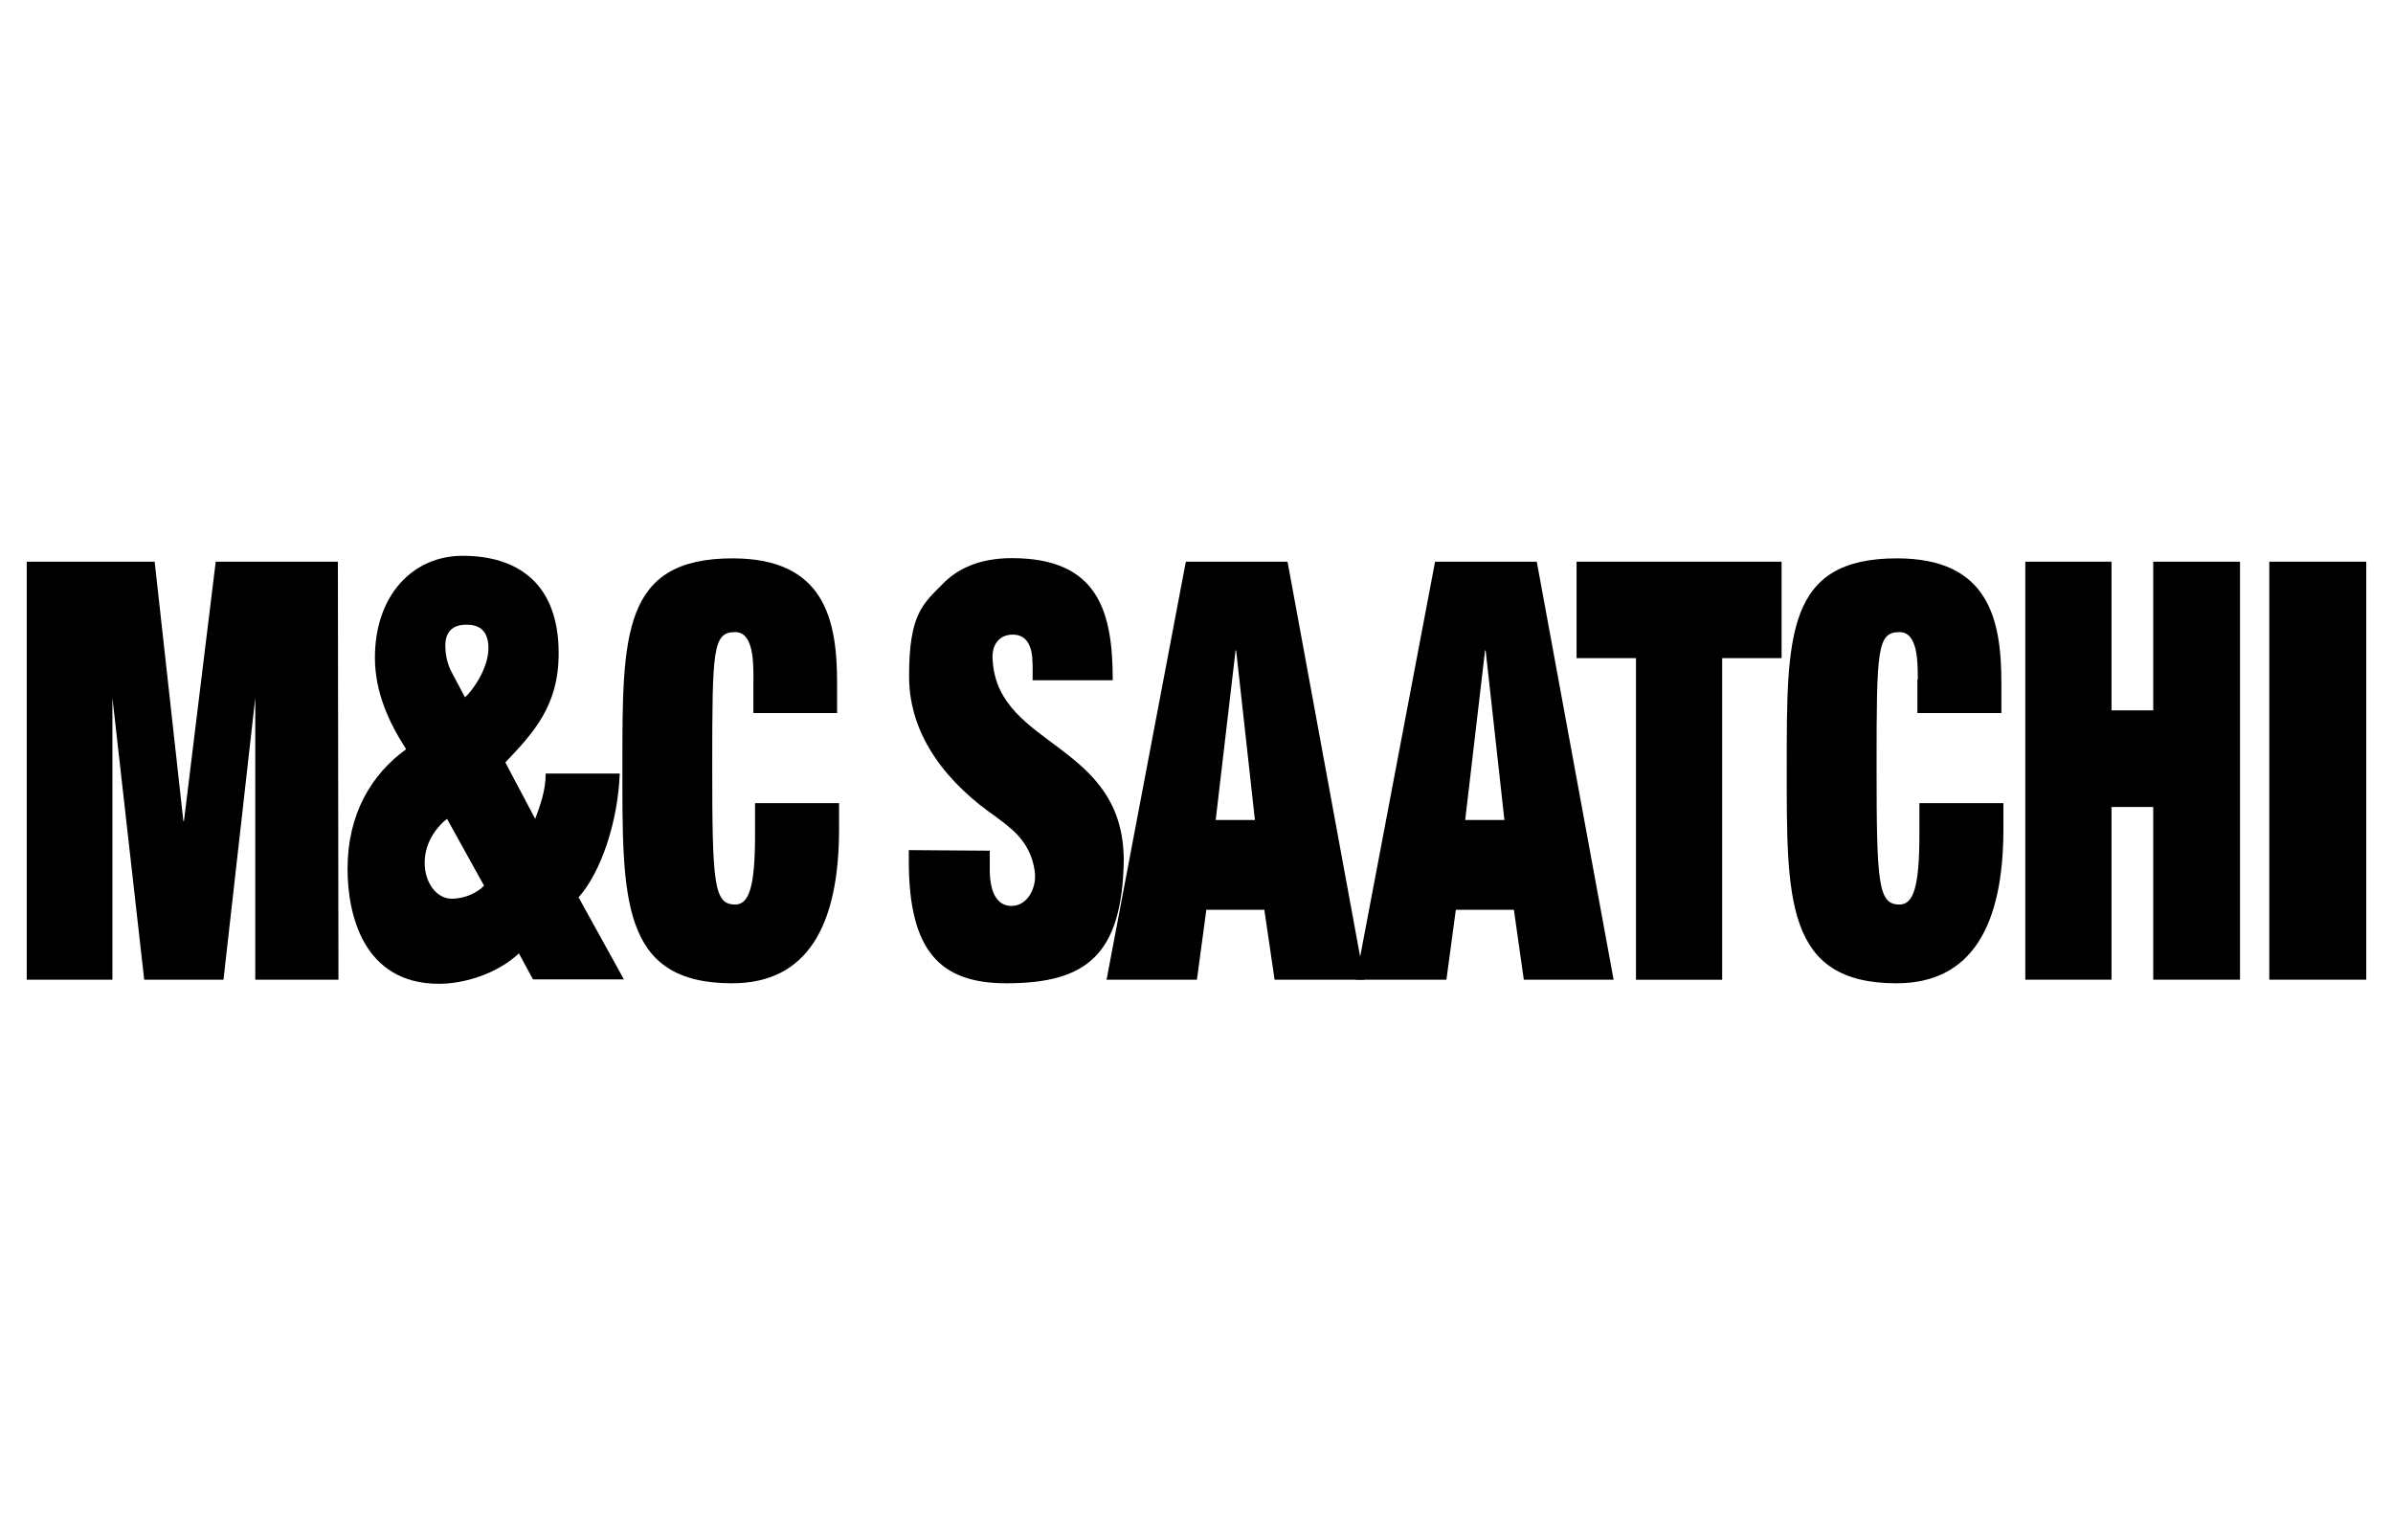
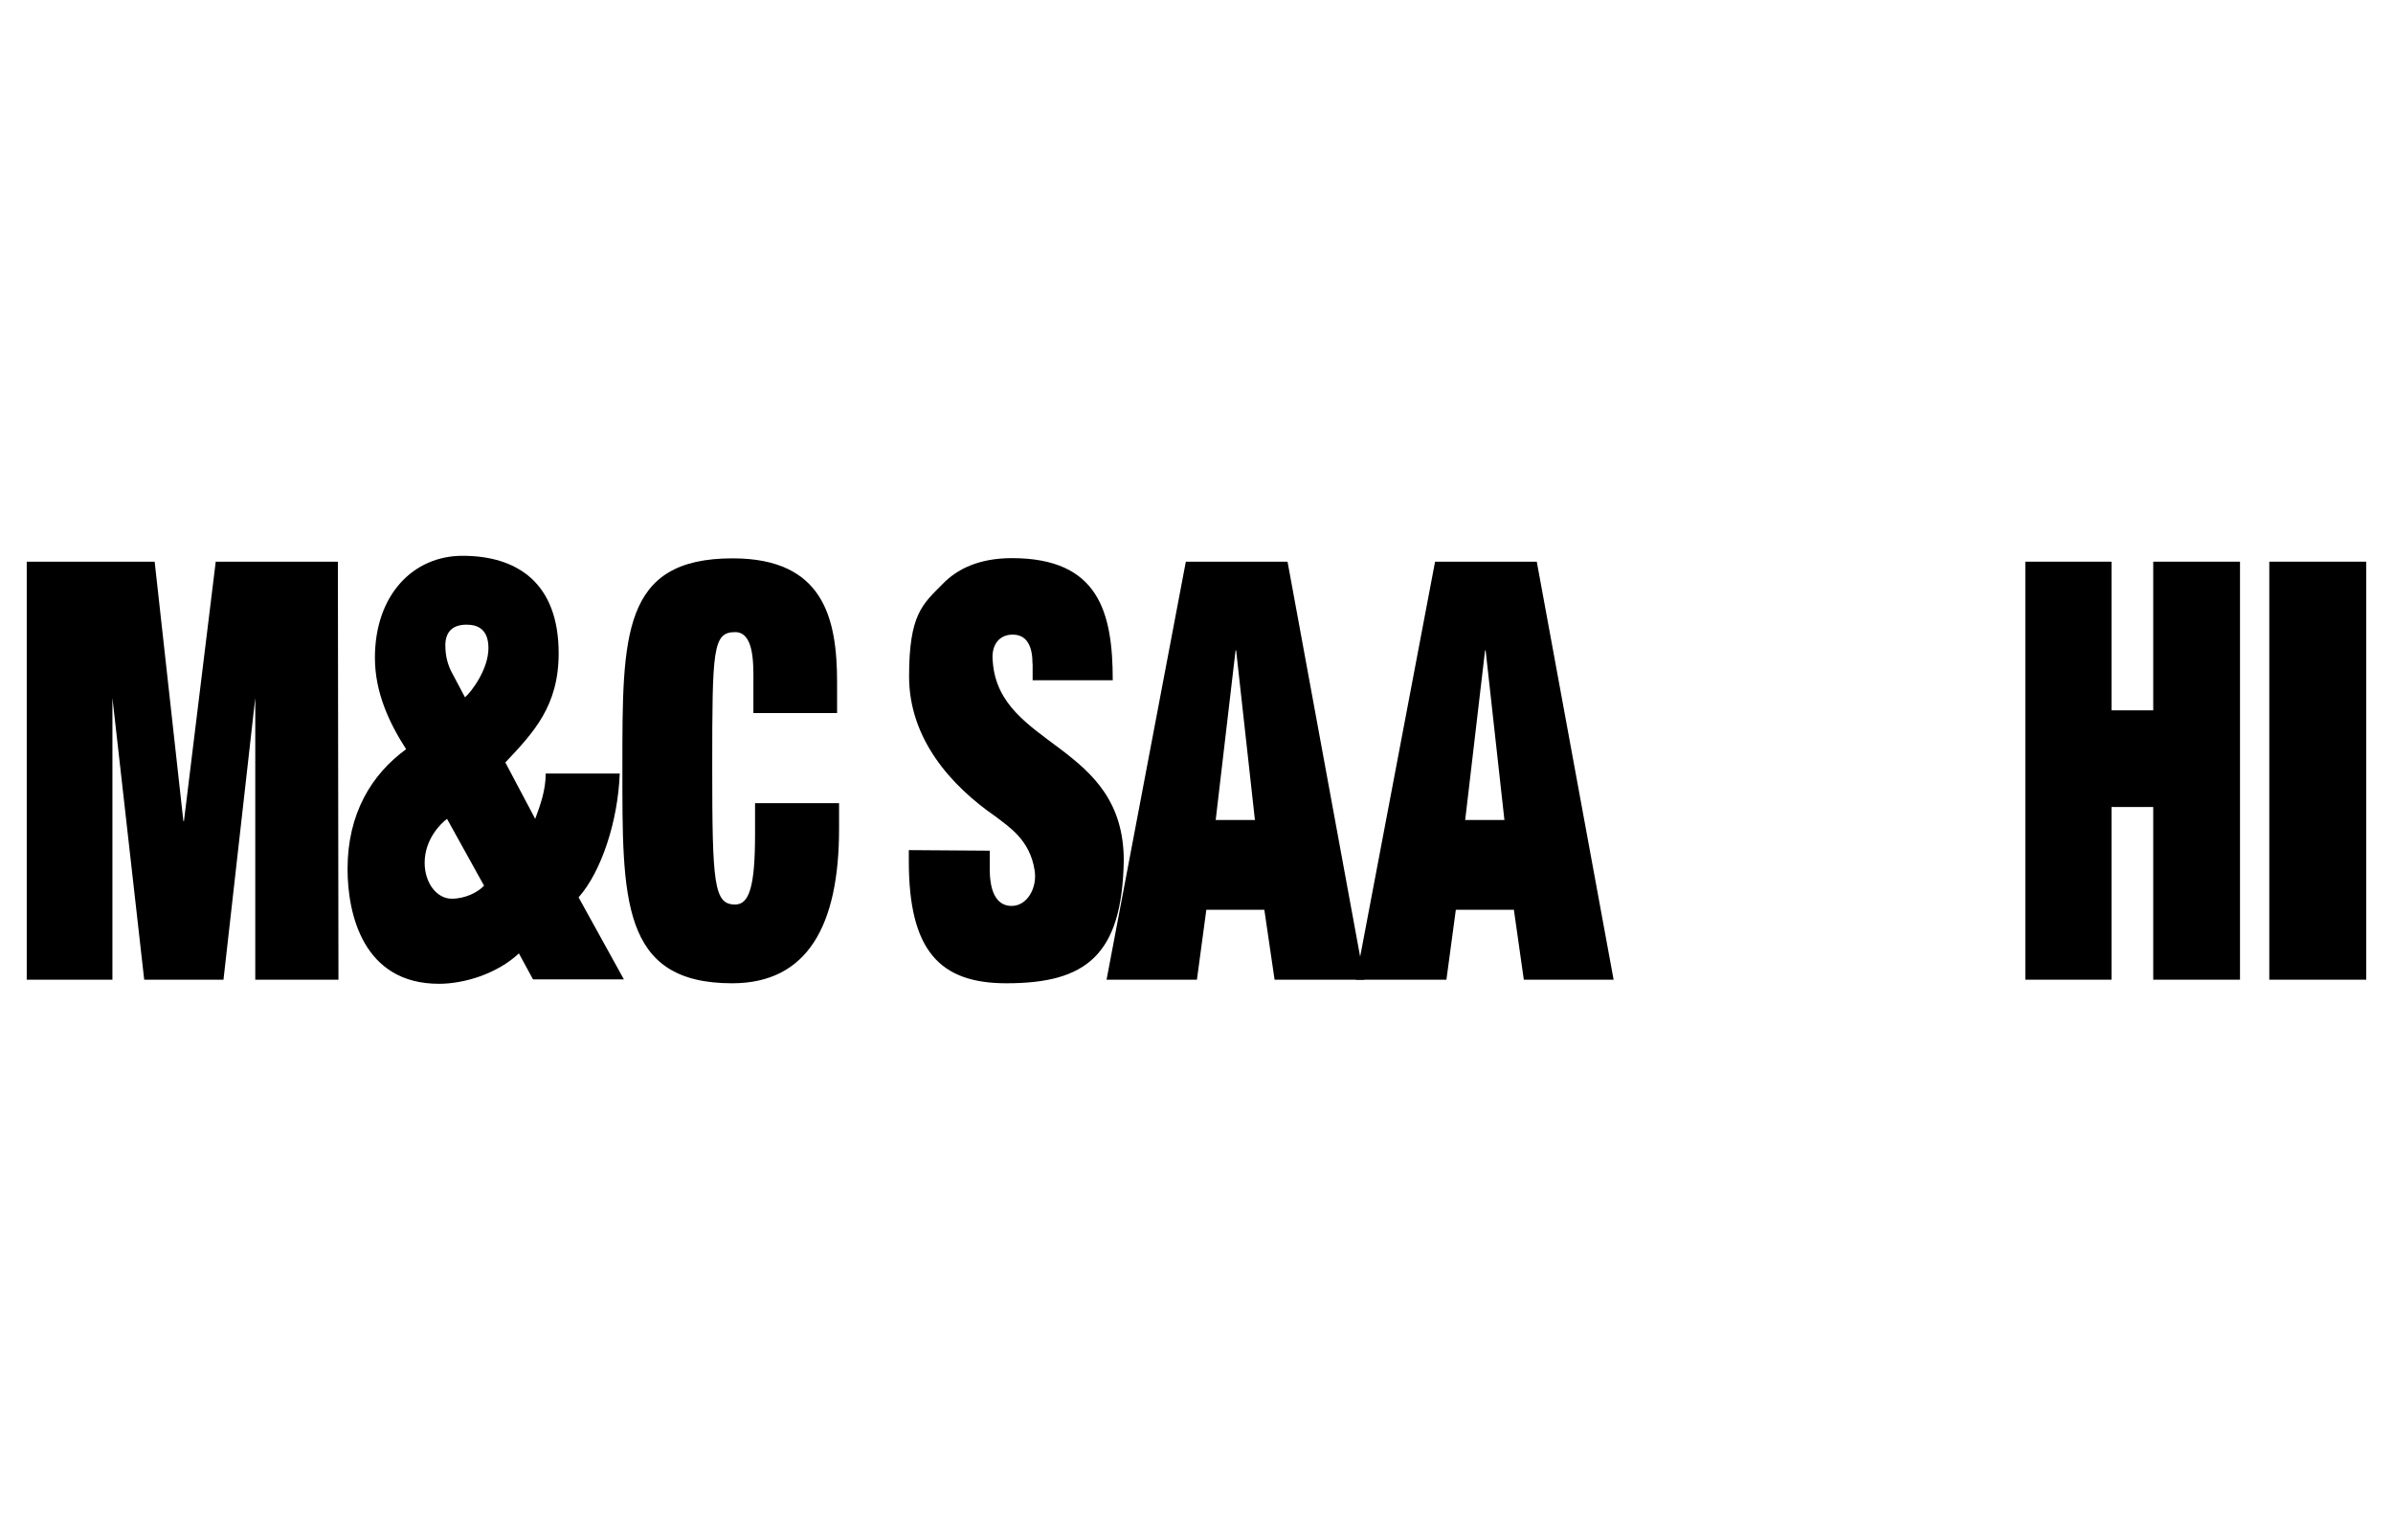
<svg xmlns="http://www.w3.org/2000/svg" id="Other" viewBox="0 0 460 296">
  <defs>
    <style>.cls-1{stroke-width:0px;}</style>
  </defs>
  <g id="m_c_saatchi">
    <path class="cls-1" d="m5.14,107.98h24.59l5.52,49.87h.11l6.11-49.87h23.48l.11,80.36h-15.99v-54.18l-6.11,54.18h-15.24l-6.11-54.18v54.18H5.14v-80.36Z" />
    <path class="cls-1" d="m99.74,183.29c-4.2,3.93-10.52,5.84-15.35,5.84-14.55,0-17.58-13.33-17.58-22.1,0-10.62,4.62-18.17,11.26-23-3.29-5.1-6-10.94-6-17.58,0-12.06,7.33-19.6,16.84-19.6,10.52,0,18.48,5.21,18.48,18.75,0,10.14-4.83,15.24-10.25,20.98l5.74,10.84c1.01-2.71,2.02-5.52,2.02-8.71h14.23c-.32,9.03-3.51,18.86-7.91,23.8l8.71,15.77h-17.47l-2.71-4.99Zm-13.81-25.87c-1.22.9-4.3,3.93-4.3,8.45,0,3.82,2.28,6.9,5.21,6.9,2.6,0,4.99-1.22,6.21-2.5l-7.12-12.85Zm-.32-33.3c0,1.91.42,3.72,1.38,5.42l2.39,4.51c1.12-.9,4.51-5.31,4.51-9.45,0-3.51-1.91-4.51-4.2-4.51-2.76,0-4.09,1.43-4.09,4.04Z" />
    <path class="cls-1" d="m144.83,130.66c0-3.51,0-9.14-3.51-9.14-4.3,0-4.41,3.29-4.41,25.87s.32,26.5,4.41,26.5c2.71,0,3.82-3.51,3.82-13.44v-6.05h16.15v4.94c0,18.64-6.11,29.69-20.56,29.69-21.46,0-21.09-16.36-21.09-41.64s-.11-40.05,21.19-40.05c17.58,0,20.08,11.63,20.08,23.9v5.84h-16.09v-6.43Z" />
    <path class="cls-1" d="m198.48,127.63c0-3.29-1.01-5.63-3.82-5.63-2.6,0-4.2,2.02-3.82,5.21,1.22,16.57,25.18,15.56,25.18,38.24-.32,18.27-7.33,23.58-22.57,23.58-12.75,0-18.75-6.21-18.75-23.48v-2.12l15.56.11v3.61c0,3.93,1.12,7.01,4.2,7.01s4.99-3.61,4.41-6.9c-.9-5.84-4.99-8.34-7.44-10.25-8.71-6-16.68-15.03-16.68-26.98s2.6-13.86,6.43-17.74c2.71-2.82,6.9-4.99,13.33-4.99,16.68,0,19.39,10.36,19.39,23.48h-15.4v-3.13Z" />
    <path class="cls-1" d="m243.04,174.9h-11.15l-1.81,13.44h-17.37l15.24-80.36h19.55l14.77,80.36h-17.26l-1.97-13.44Zm-5.42-49.87h-.11l-3.82,32.61h7.54l-3.61-32.61Z" />
    <path class="cls-1" d="m291,174.9h-11.15l-1.81,13.44h-17.42l15.24-80.36h19.55l14.77,80.36h-17.26l-1.91-13.44Zm-5.42-49.87h-.11l-3.82,32.61h7.54l-3.61-32.61Z" />
-     <path class="cls-1" d="m303.06,107.98h39.41v18.54h-11.42v61.83h-16.57v-61.83h-11.42v-18.54Z" />
-     <path class="cls-1" d="m368.65,130.66c0-3.51,0-9.14-3.51-9.14-4.3,0-4.41,3.29-4.41,25.87s.32,26.5,4.41,26.5c2.71,0,3.82-3.51,3.82-13.44v-6.05h16.15v4.94c0,18.64-6.11,29.69-20.56,29.69-21.46,0-21.09-16.36-21.09-41.64s-.1-40.05,21.19-40.05c17.58,0,20.07,11.63,20.07,23.9v5.84h-16.15v-6.43h.05Z" />
    <path class="cls-1" d="m413.91,107.98h16.68v80.36h-16.68v-33.2h-8.02v33.2h-16.57v-80.36h16.57v28.58h8.02v-28.58Z" />
    <path class="cls-1" d="m436.22,107.98h18.64v80.36h-18.64v-80.36Z" />
  </g>
</svg>